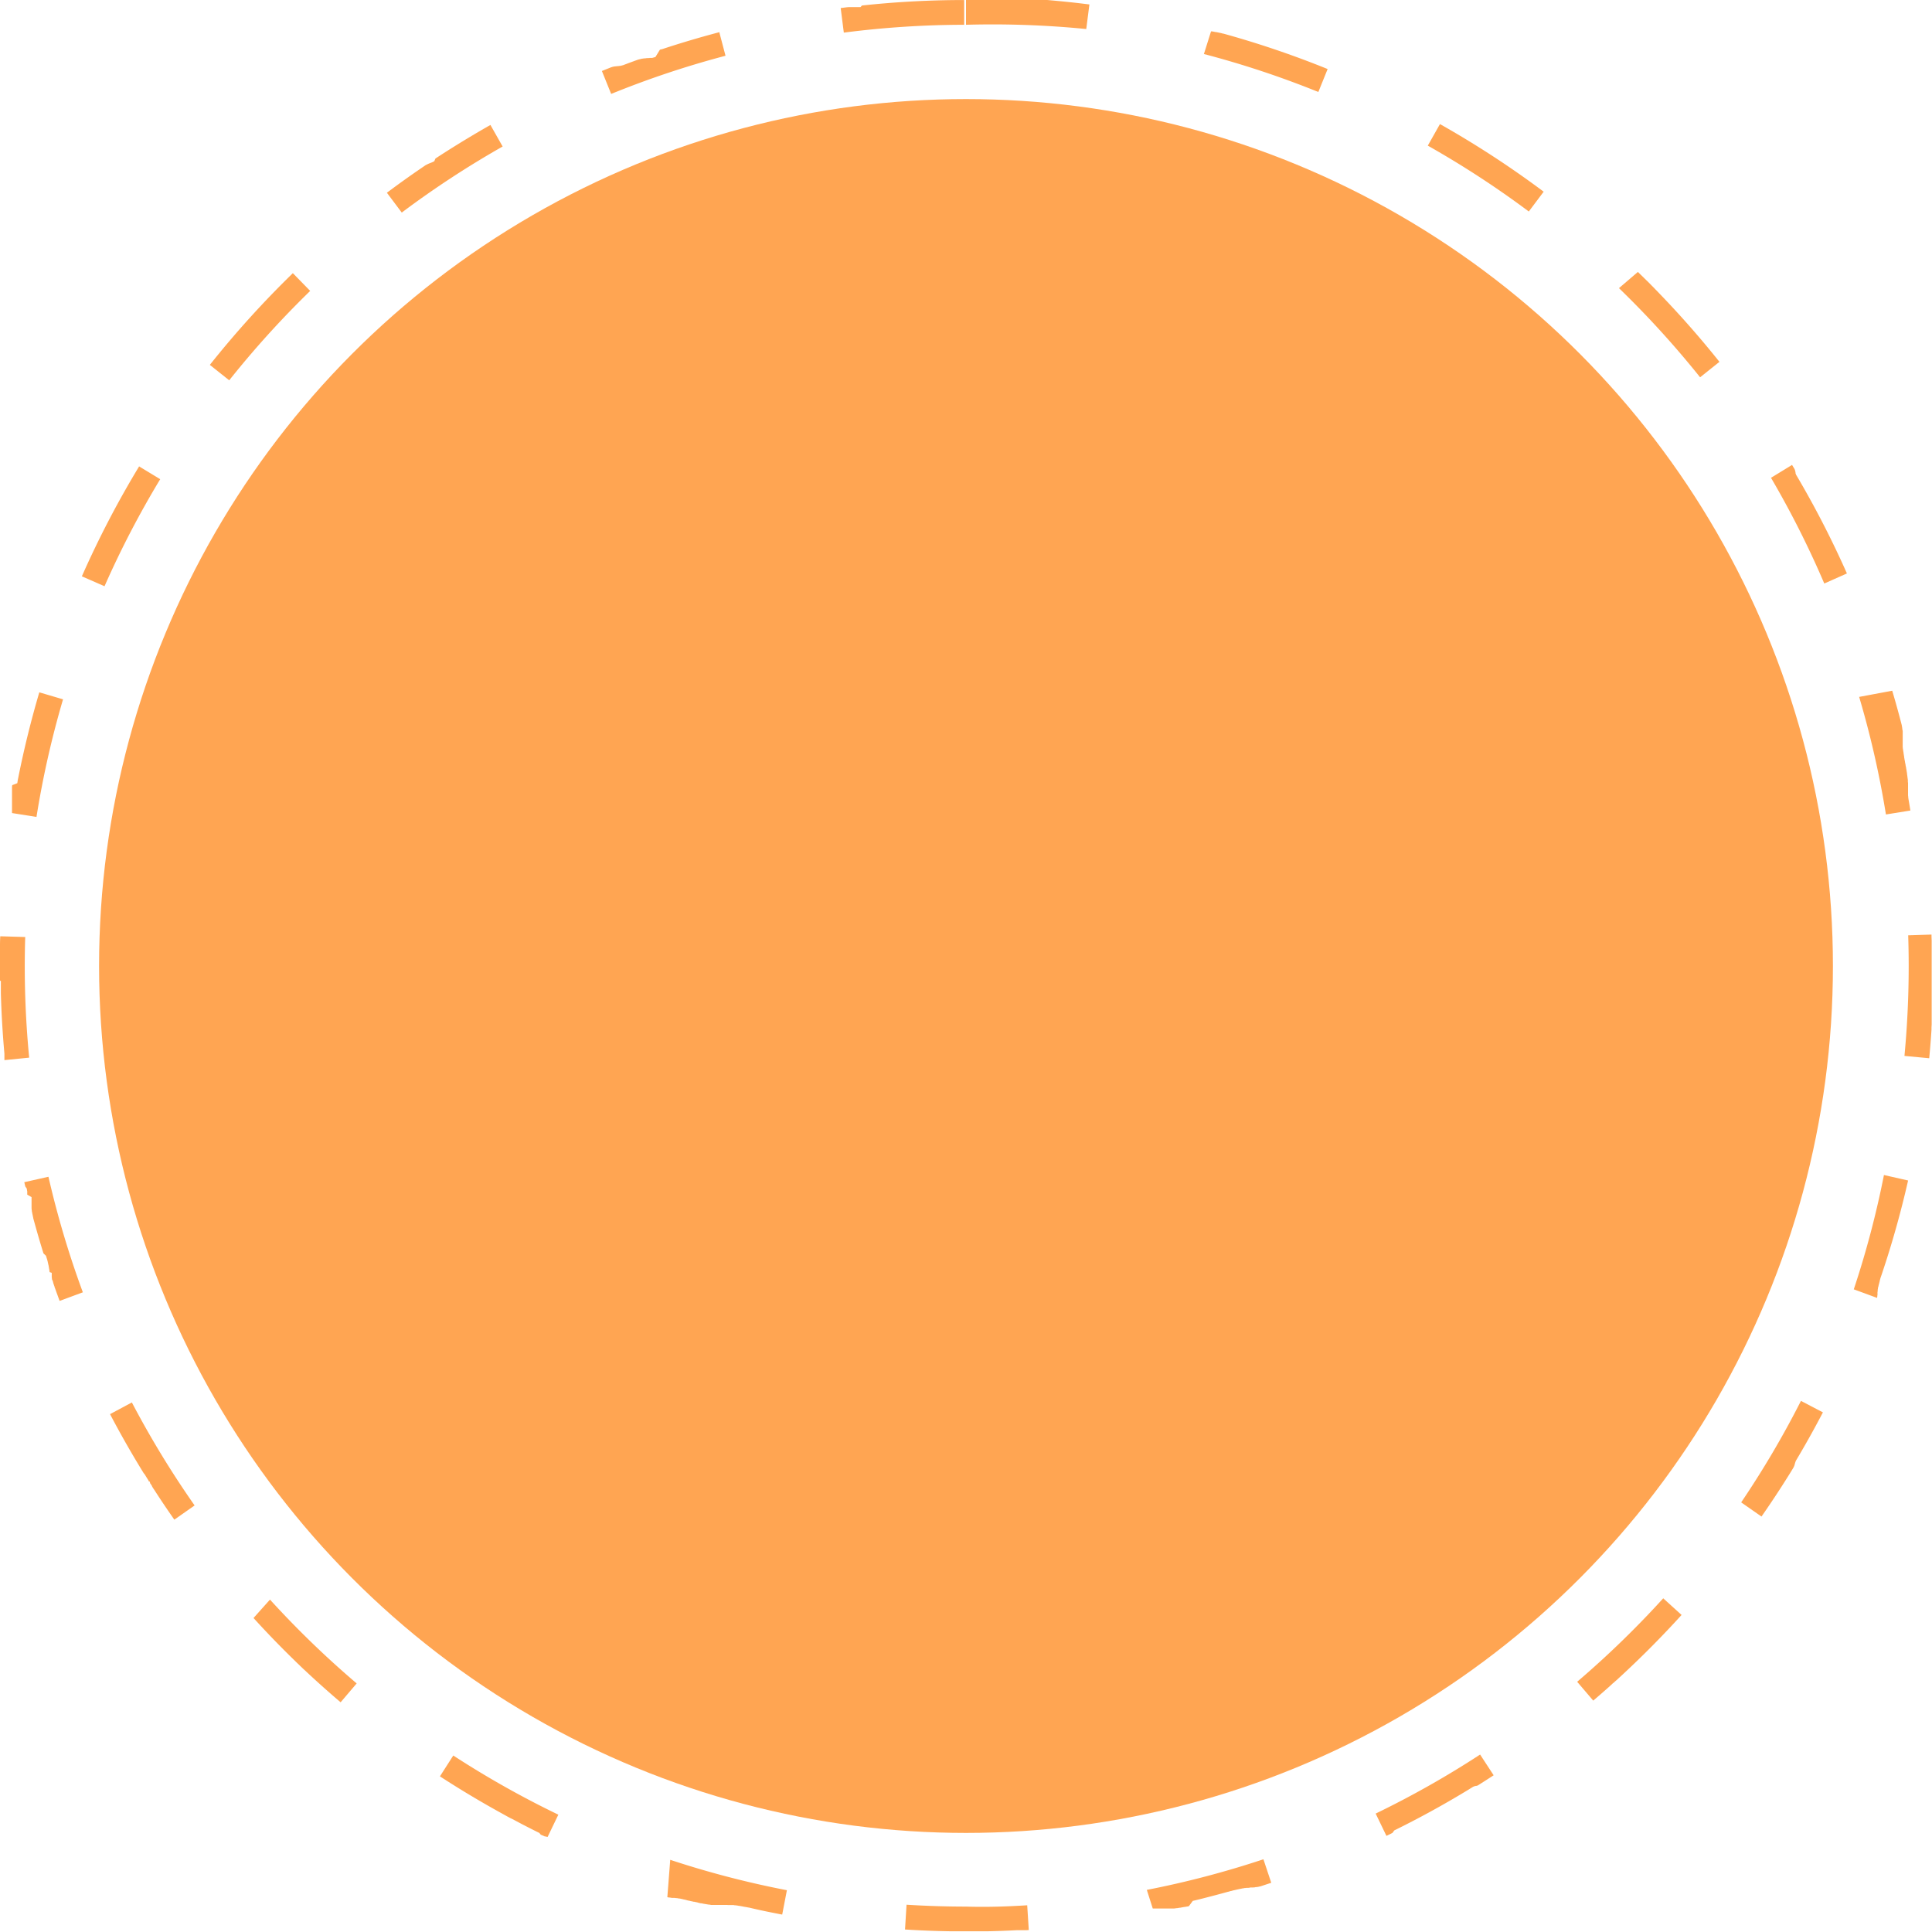
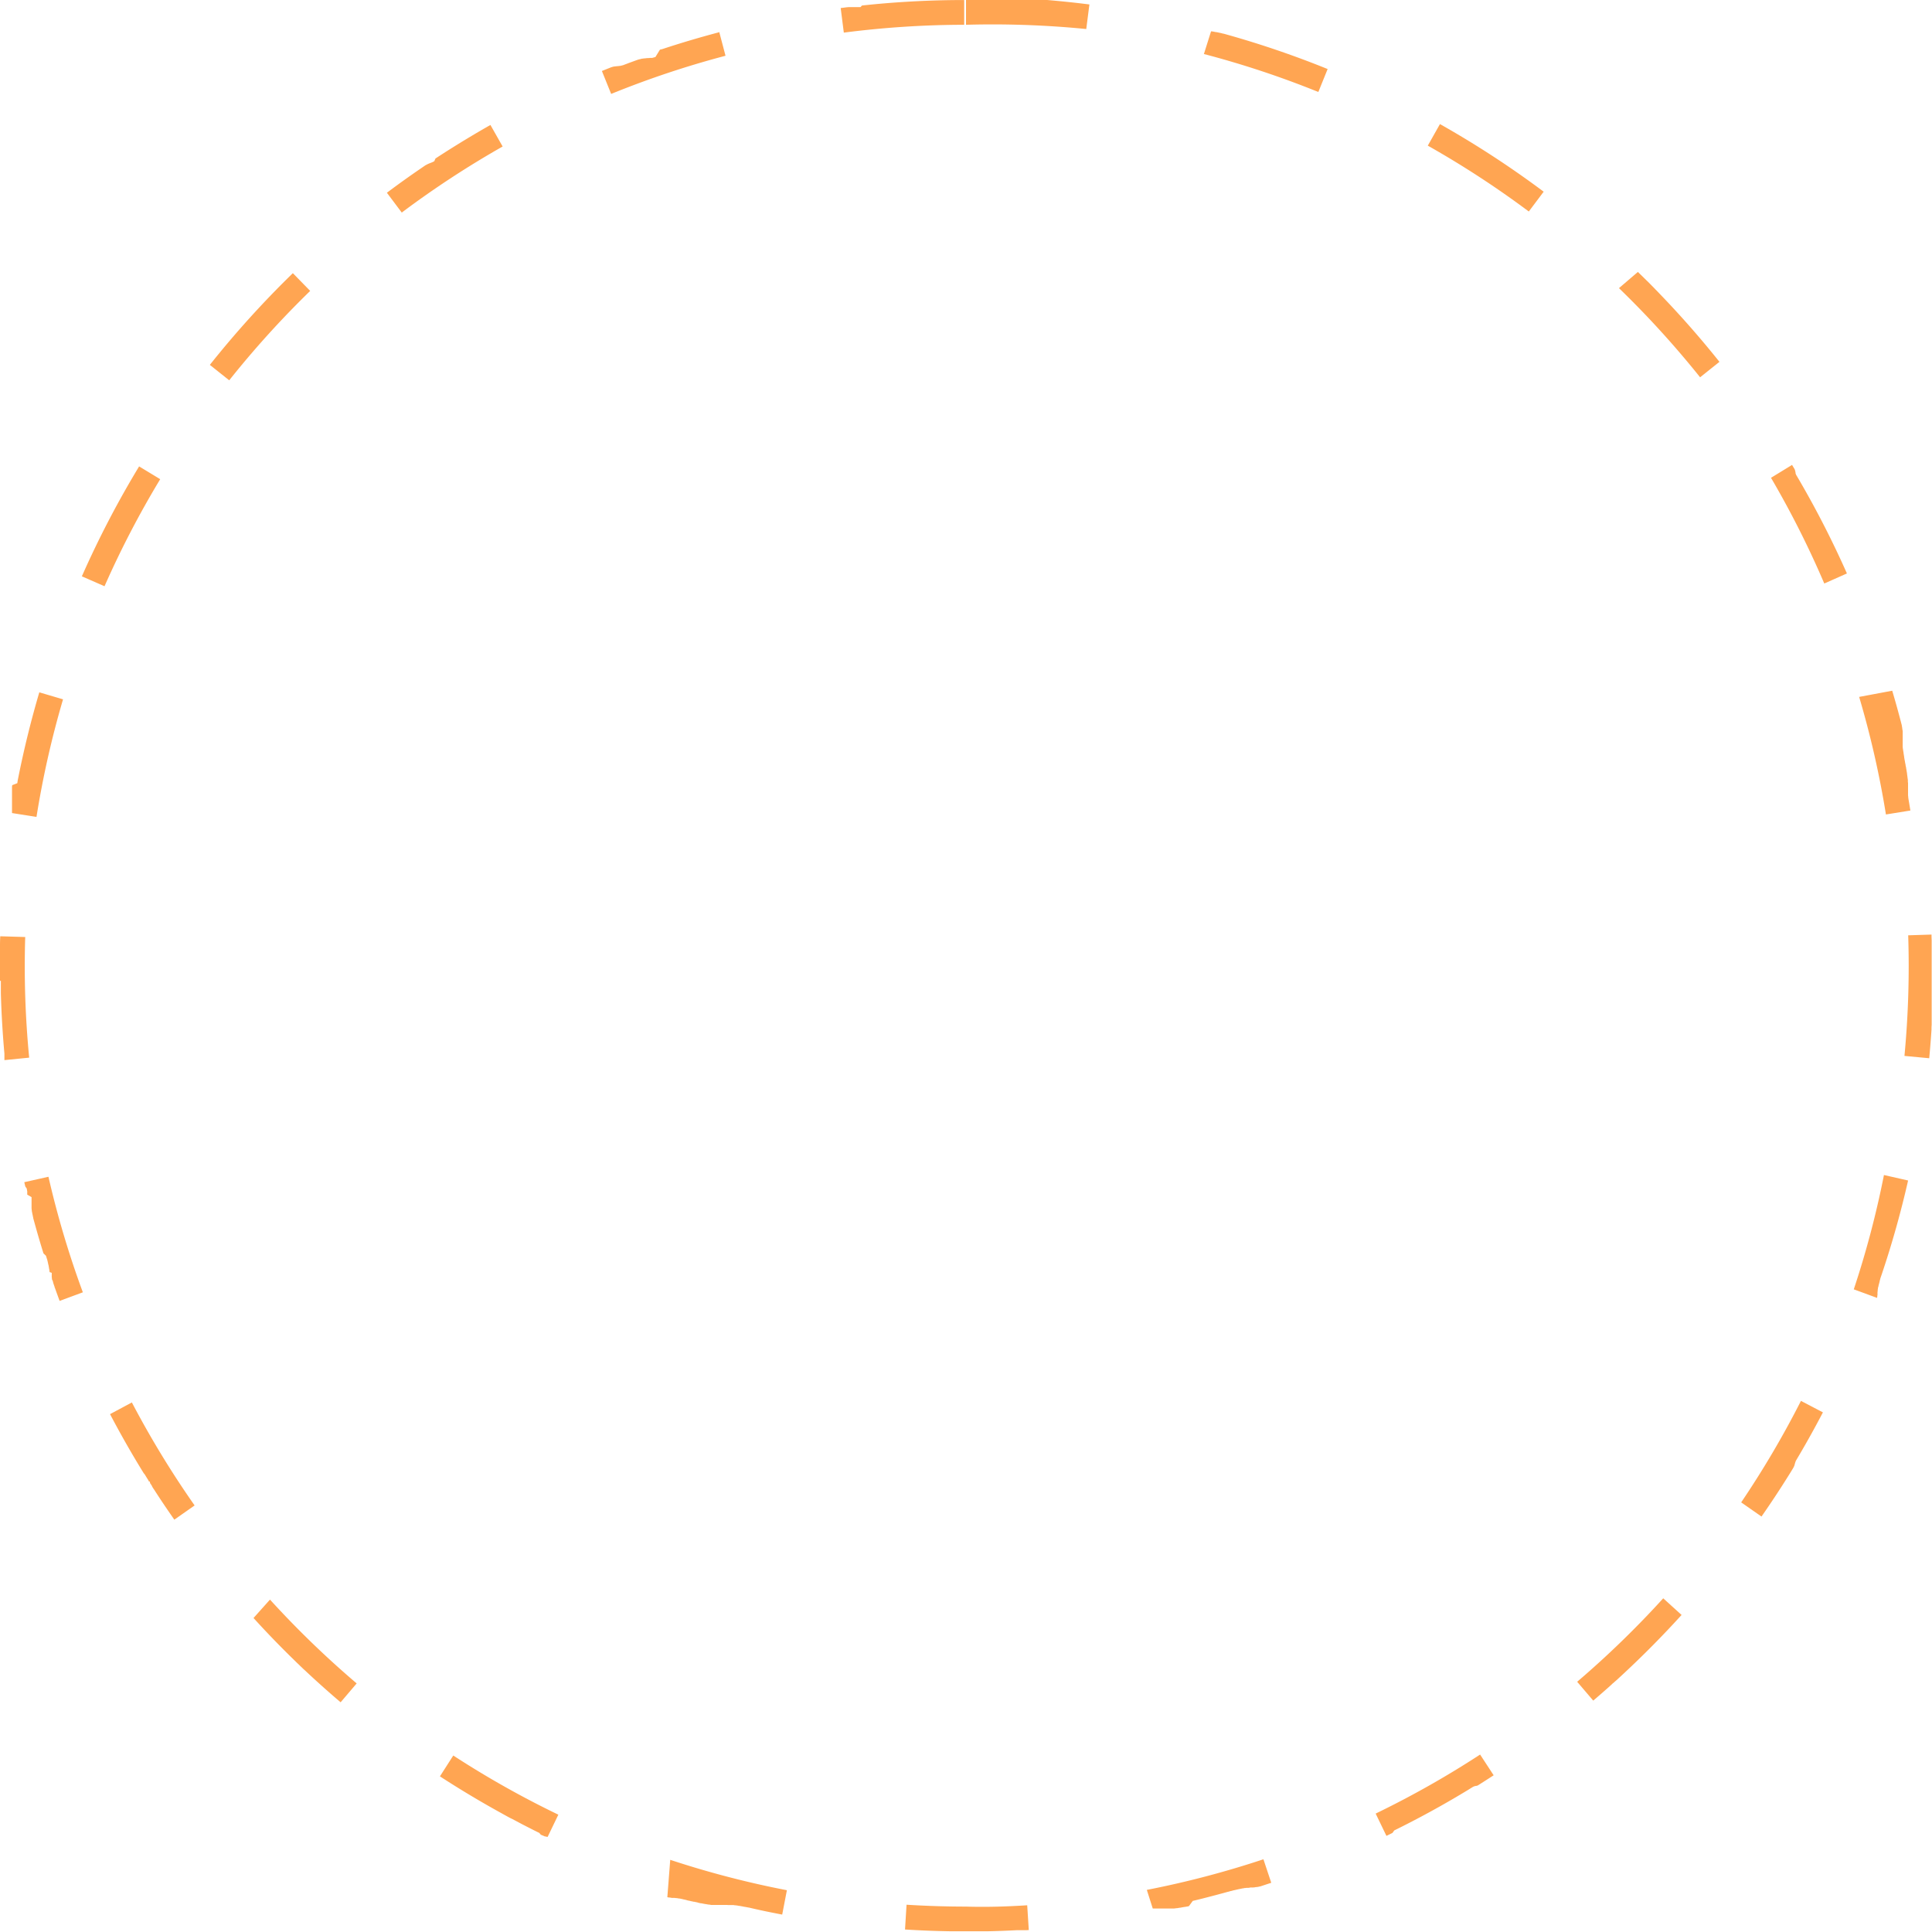
<svg xmlns="http://www.w3.org/2000/svg" width="78" height="78">
  <defs>
    <style>.a{fill:#ffa552}</style>
  </defs>
  <g transform="translate(-1580 -5317)">
-     <circle class="a" cx="35" cy="35" r="35" transform="translate(1584 5321)" />
    <path class="a" d="M1619 5317H1622.276l.061.005.076.007.077.007q.75.067 1.492.161l-.127.992A38.53 38.53 0 001619 5318v-1zm9.893 1.266h.043l.039.01h.016l.039.01h.012l.039.01h.031l.042.011h.012l.04.011h.013l.04.011h.013l.056.015.056.015h.014l.115.032.057.016a38.693 38.693 0 014.03 1.38l-.375.927a37.842 37.842 0 00-4.62-1.533zm9.243 3.744a39 39 0 014.186 2.729l-.6.8a38.187 38.187 0 00-4.078-2.659l.491-.871zm7.99 5.969q.168.163.335.328l.028.027.014.013.027.027.012.012.026.026.011.011.026.026.01.01.013.013.012.012.009.009.012.012.009.01.008.008.011.012.008.008.005.005.008.008.01.01.007.007.007.007.006.006.006.006.007.007.006.006.011.011.006.006.006.007.006.006.006.007.005.005.013.013.007.007.007.008.016.017.008.008.008.008.019.019.009.009.028.029.009.009.039.041.04.042q1.272 1.318 2.417 2.752l-.781.624a38.367 38.367 0 00-3.276-3.6zm6.224 7.791l.009.015.019.032.008.014.019.031.008.013.009.015.008.013.007.011.009.015.008.014v.006l.006.01v.005l.007.011v.006l.007.012v.03l.006.01.006.01V5336.072l.007.013v.037l.011.019.005.009v.006l.005.009v.005l.019.031.006.01.02.033.006.011.021.036.007.012.022.037.007.012a38.871 38.871 0 011.943 3.8l-.914.406a38.023 38.023 0 00-2.151-4.268zm4.044 9.116q.179.6.339 1.214l.015.056.019.074.014.055v.017l.009.037v.016l.009.037v.033l.009.036v.015l.009.036V5347.17l.005.023v.022l.009.039v.024l.009.041v.012l.009.04v.026l.009.043v.013l.009.042v.014l.009.043v.026l.009.042v.013l.012.058.012.058v.014l.012.058.012.057v.014l.012.058.012.057v.013l.009.042v.014l.012.057v.013l.009.043v.013l.008.043v.026l.008.043v.013l.008.043v.027l.008.041v.012l.007.039v.083l.007.036V5349.116l.006.036v.032l.007.037v.017l.01.058q.037.213.071.427l-.987.159a37.9 37.9 0 00-1.081-4.746zm1.586 9.845q0 .118.007.236V5358.365l-.007.115v.09q-.038.579-.092 1.154l-1-.094a38.546 38.546 0 00.151-4.869zm-1.92 9.708l.975.221a38.693 38.693 0 01-1.065 3.791l-.019.055-.019.055-.019.055v.013l-.014.041v.013l-.014.041v.024l-.014.04v.012l-.014.04v.013l-.014.04v.023l-.013.036v.011l-.013.035v.037l-.007.019v.039l-.006.017v.047l-.005.015V5369.285l-.006.016v.035l-.006.016v.031l-.006.016-.939-.345a37.842 37.842 0 001.218-4.615zm-3.35 9.119l.886.463q-.46.881-.962 1.735l-.022.037-.007.012-.021.035-.007.011-.02.034-.006.011-.02.034-.006.01-.006.01-.012.021-.006.009v.005l-.005.009v.006l-.009.016v.006l-.005.009v.006l-.005.009v.006l-.009.015v.028l-.005.009-.006.01-.005.009v.022l-.006.01v.008l-.006.01v.006l-.006.009v.006l-.008.013-.008.014v.005l-.006.01v.005l-.008.013-.009.015-.007.011-.008.014-.009.015-.007.012-.009.014-.009.015-.008.013-.019.032-.008.013-.019.031-.009.014-.02.033-.01.016-.031.049q-.532.853-1.106 1.676l-.82-.572a38.134 38.134 0 002.413-4.097zm-5.561 7.97l.741.672q-1.129 1.244-2.361 2.388l-.028.026-.014.013-.028.026-.012.011-.027.025-.012.011-.027.025-.011.01-.026.024-.01.009-.034.032-.012.011-.009.009-.012.011-.011.01h-.005l-.008.008-.01.01-.006.005-.009.008-.006.005-.007.006-.006.005-.008.007-.009.008-.007.007-.006.006-.006.006-.006.006-.007.006-.012.011h-.006l-.007.006-.006.005-.007.006-.006.005-.032.033-.008.007-.008.007-.017.016-.009.008-.031.028-.01.009-.042.038q-.31.276-.626.546l-.649-.761a38.38 38.38 0 003.475-3.37zm-7.393 6.308l.547.837c-.172.112-.343.222-.517.332l-.012.008-.035.022-.011.007-.033.021-.01.006-.031.019h-.005l-.008.005h-.015l-.013.008h-.036l-.013.008h-.022l-.008.005h-.007l-.013.008h-.006l-.009.006h-.006l-.01.006h-.005l-.014.009-.011.007-.011.007-.015.009-.013.008-.011.007-.031.019-.013.008-.031.019-.014.009-.032.02-.015.009-.033.02-.016.01-.05.03q-1.4.846-2.879 1.575l-.072.1-.035.017-.016.008-.034.017-.016.008-.034.017-.015.007-.033.016-.014.007-.033.016-.013.006-.435-.9a38.079 38.079 0 004.217-2.383zm-8.748 4.228l.316.949-.221.073-.055.018-.018.006-.037.012-.017.006-.036.012-.017.006-.036.011-.017.005h-.016l-.035.011h-.014l-.016.005-.017.005h-.031l-.017.005h-.036l-.017.005-.017.005h-.035l-.016.005H1630.478l-.017.005-.017.005h-.023l-.017.005H1630.316l-.021.006h-.043l-.025.008h-.022l-.026.008h-.024l-.039.011h-.012l-.04.012h-.024l-.04.012h-.012l-.041.012h-.013l-.055.016h-.013l-.042.012h-.013l-.056.016-.057.016h-.014l-.116.032-.058.016q-.45.124-.9.238l-.058.015-.19.047-.132.032-.058.014h-.014l-.158.215-.057.014h-.014l-.043.01h-.014l-.043.01h-.026l-.042.01h-.013l-.042.01h-.013l-.043.01h-.026l-.04.009h-.012l-.04.009h-.031l-.027.006h-.028l-.038.008H1626.54l-.24-.752a37.86 37.86 0 004.708-1.236zm-9.537 1.857l.064 1-.1.006H1621.058q-.592.031-1.188.044h-1.489q-.927-.014-1.843-.072l.062-1a39.1 39.1 0 002.4.075c.823.026 1.654-.001 2.471-.053zm-14.412-1.835a37.863 37.863 0 004.71 1.227l-.189.982h-.009l-.059-.011-.134-.026-.059-.012q-.522-.1-1.038-.222l-.059-.013h-.014l-.057-.013h-.014l-.043-.01h-.013l-.043-.01h-.013l-.056-.013h-.013l-.04-.01h-.012l-.039-.009h-.031l-.039-.01h-.012l-.038-.009h-.033l-.023-.006h-.038l-.035-.009H1609.383l-.021-.005H1608.701l-.035-.01h-.031l-.018-.005h-.032l-.035-.01h-.015l-.036-.01h-.032l-.036-.01h-.016l-.036-.01h-.017l-.036-.01h-.033l-.036-.01h-.016l-.036-.011-.017-.005-.017-.005-.036-.011h-.016l-.036-.011h-.016l-.036-.011h-.032l-.036-.011h-.016l-.036-.011h-.016l-.053-.016h-.016l-.036-.011h-.016l-.036-.011-.017-.005-.017-.005-.036-.011h-.016l-.036-.011h-.015l-.017-.005-.018-.006-.016-.005h-.016l-.035-.011h-.014l-.016-.005-.017-.005h-.028l-.017-.005H1607.379l-.017-.005-.017-.005h-.031l-.016-.005h-.041l-.016-.005h-.124l-.016-.005-.016-.005h-.016l-.016-.005h-.04l-.022-.007h-.022l-.027-.009zm-8.759-4.211a38.079 38.079 0 004.242 2.388l-.434.9-.011-.005h-.015l-.017-.008h-.03l-.021-.01h-.025l-.021-.01-.01-.005-.01-.005-.021-.01-.01-.005h-.01l-.021-.01-.011-.005-.011-.005-.024-.012-.011-.005-.055-.068-.023-.011-.011-.005-.011-.005-.036-.018-.011-.005-.035-.018-.012-.006-.037-.018-.012-.006-.037-.019-.012-.006-.036-.018-.011-.006-.036-.018-.012-.006-.037-.019-.012-.006-.037-.019-.012-.006-.037-.019-.012-.006-.037-.019-.012-.006-.05-.026-.051-.026-.051-.026-.051-.027-.051-.027-.051-.027-.051-.027-.051-.027-.012-.007-.039-.02-.051-.027-.051-.027-.086-.041-.039-.021-.013-.007-.039-.021-.013-.007-.051-.028-.038-.021-.012-.007-.051-.028-.1-.056q-1.272-.7-2.484-1.488zm-7.4-6.295a38.375 38.375 0 003.5 3.384l-.648.762q-.673-.572-1.319-1.174l-.042-.039-.041-.039-.03-.028-.009-.008-.027-.025-.008-.007-.008-.007-.016-.015-.007-.007-.006-.005-.007-.007-.009-.008-.008-.008-.006-.006-.006-.006-.007-.007-.006-.005-.011-.011-.005-.005-.007-.007-.006-.005-.007-.007-.006-.005-.011-.011-.009-.008-.009-.009-.012-.012-.009-.009-.009-.009-.012-.012-.01-.009-.01-.01-.013-.012-.011-.01-.011-.01-.013-.013-.012-.011-.012-.012-.014-.013-.012-.012-.013-.013-.027-.027-.041-.04q-.847-.824-1.643-1.7zm-5.576-7.959a38.138 38.138 0 002.533 4.158l-.819.574q-.335-.478-.656-.967l-.01-.016-.021-.032-.009-.014-.02-.031-.009-.013-.02-.031-.008-.013-.02-.03-.007-.011-.009-.015-.01-.015-.007-.011-.032-.046-.01-.015-.007-.011-.008-.012-.009-.014-.007-.01v-.005l-.008-.012-.009-.014v-.006l-.006-.009v-.006l-.006-.01v-.005l-.03-.034v-.006l-.005-.008v-.007l-.005-.008-.006-.009-.019-.007v-.028l-.008-.012-.005-.008v-.03l-.052-.022v-.017l-.006-.009v-.006l-.019-.03-.006-.009-.02-.031-.006-.01-.02-.032-.006-.01-.02-.032-.006-.01-.021-.035-.007-.011-.022-.036-.041-.048-.022-.036-.007-.012-.03-.048-.03-.049-.061-.1q-.636-1.048-1.208-2.137zm-3.368-9.112a37.843 37.843 0 001.389 4.665l-.938.347q-.094-.255-.185-.511l-.022-.055v-.018l-.016-.037-.005-.016-.012-.035-.005-.016-.005-.015-.006-.017-.005-.015v-.014l-.012-.034v-.013l-.005-.015-.029-.048V5368.632l-.006-.016v-.035l-.005-.015V5368.387l-.089-.03v-.037l-.007-.02v-.038l-.012-.035v-.027l-.008-.024v-.022l-.008-.025v-.024l-.012-.038v-.012l-.013-.039v-.024l-.013-.041v-.013l-.013-.042v-.013l-.018-.056-.018-.057-.022-.071-.102-.099-.017-.056q-.173-.558-.329-1.124l-.016-.057-.02-.072-.016-.057-.015-.057v-.013l-.011-.041v-.013l-.011-.041v-.013l-.014-.054v-.012l-.01-.04v-.012l-.01-.038v-.027l-.006-.023v-.034l-.005-.019V5365.331l-.174-.1v-.133l-.009-.037v-.016l-.009-.038v-.018l-.061-.089-.04-.172zm-1.938-9.709l1 .03a38.237 38.237 0 00.16 4.87l-1 .1v-.264q-.108-1.2-.143-2.427V5357.051v-.451H1580v-.377-.046V5356.1v-.007-.008-.016-.007-.009-.022-.01V5356 5355.978v-.012-.006-.011-.007-.011-.007-.014c0-.005 0 0 0 0V5355.888v-.012-.007V5355.851v-.034-.677c0-.11.005-.22.009-.33zm1.568-9.849l.959.283a37.9 37.9 0 00-1.072 4.748l-.988-.157V5348.752l.008-.04v-.013l.207-.08v-.013l.008-.042v-.014l.011-.058.014-.073.012-.059q.349-1.737.841-3.404zm4.027-9.123l.855.518a38.023 38.023 0 00-2.248 4.322l-.915-.4a38.9 38.9 0 012.308-4.432zm6.21-7.8l.7.717a38.365 38.365 0 00-3.269 3.609l-.782-.623a39.23 39.23 0 013.351-3.702zm7.977-5.983l.493.87a38.19 38.19 0 00-4.073 2.667l-.6-.8q.666-.5 1.356-.972l.012-.008.035-.024.011-.008.034-.023.011-.007.033-.023.01-.007.032-.022.009-.006.03-.02h.005l.009-.006h.006l.008-.006.02-.013h.006l.008-.006h.006l.008-.005.011-.007.009-.006h.007l.008-.005h.007l.008-.005.013-.008h.007l.008-.005h.007l.008-.005h.006l.013-.009h.007l.008-.005h.007l.008-.005h.006l.013-.009h.006l.009-.006h.006l.009-.006h.005l.014-.009.01-.007h.006l.009-.006h.005l.014-.009.011-.007.046-.107.015-.01.012-.008.011-.007.015-.01.012-.008.011-.007.015-.01.014-.009.012-.008.031-.02.014-.009.031-.02.014-.009.032-.021.048-.031q.971-.622 1.933-1.168zm9.236-3.761l.255.967a37.842 37.842 0 00-4.617 1.541l-.374-.926.332-.133.052-.021h.011l.035-.014h.015l.034-.013h.037l.017-.007h.039l.015-.006h.048l.015-.006h.041l.015-.006h.04l.016-.006.015-.006H1605.099l.015-.006.017-.006h.013l.014-.005.017-.007.015-.006.014-.005.034-.013.014-.005.034-.013.014-.005.034-.013.015-.006.015-.006.018-.007.016-.006.015-.005.035-.013.015-.005.035-.013.016-.006.036-.013.017-.006.017-.006.035-.013.015-.006.035-.012.014-.005.035-.013.015-.005.016-.006.018-.006.015-.005h.014l.017-.006.017-.006h.014l.034-.012h.013l.015-.005.017-.006h.031l.017-.006h.035l.016-.006H1606.071l.014-.005h.039l.016-.005h.072l.017-.006h.104l.016-.006h.007l.034-.011.016-.005h.006l.037-.012h.011l.187-.304h.024l.04-.013h.013l.042-.014q1.117-.368 2.262-.67zm9.891-1.284v1a38.518 38.518 0 00-4.86.317l-.126-.992.259-.033h.015l.045-.005H1614.74l.06-.064q1.849-.2 3.746-.22h.376z" />
  </g>
</svg>